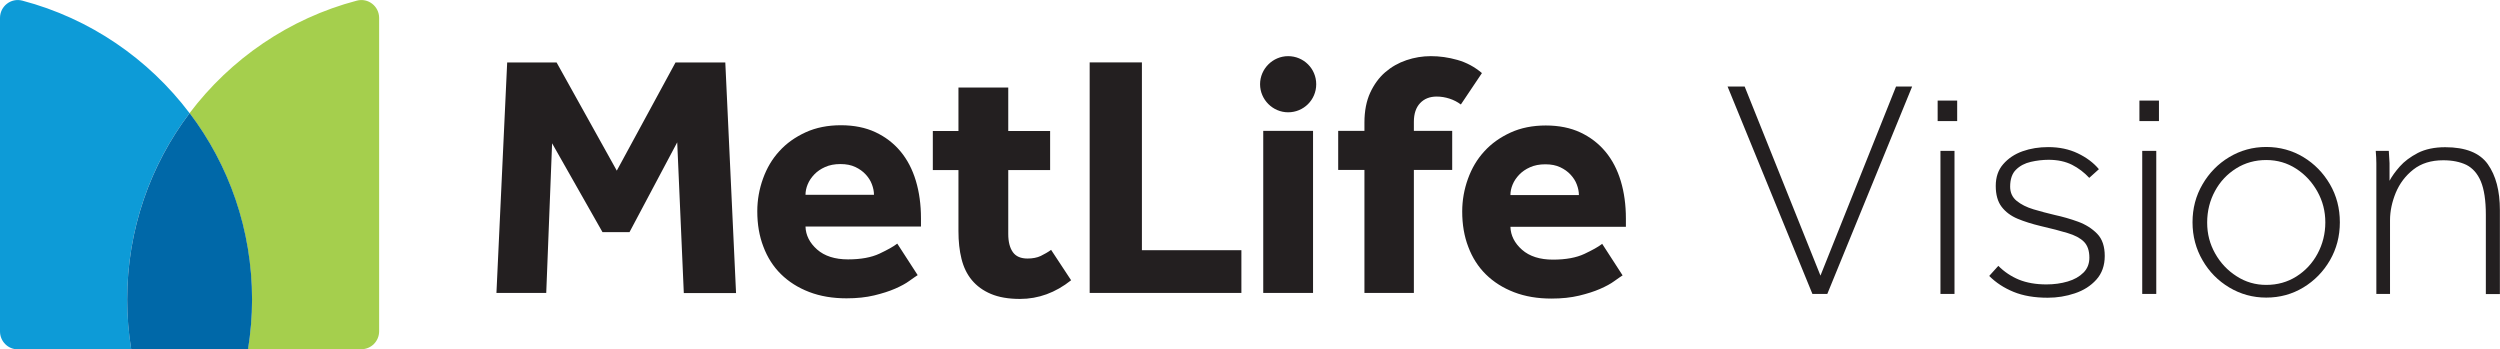
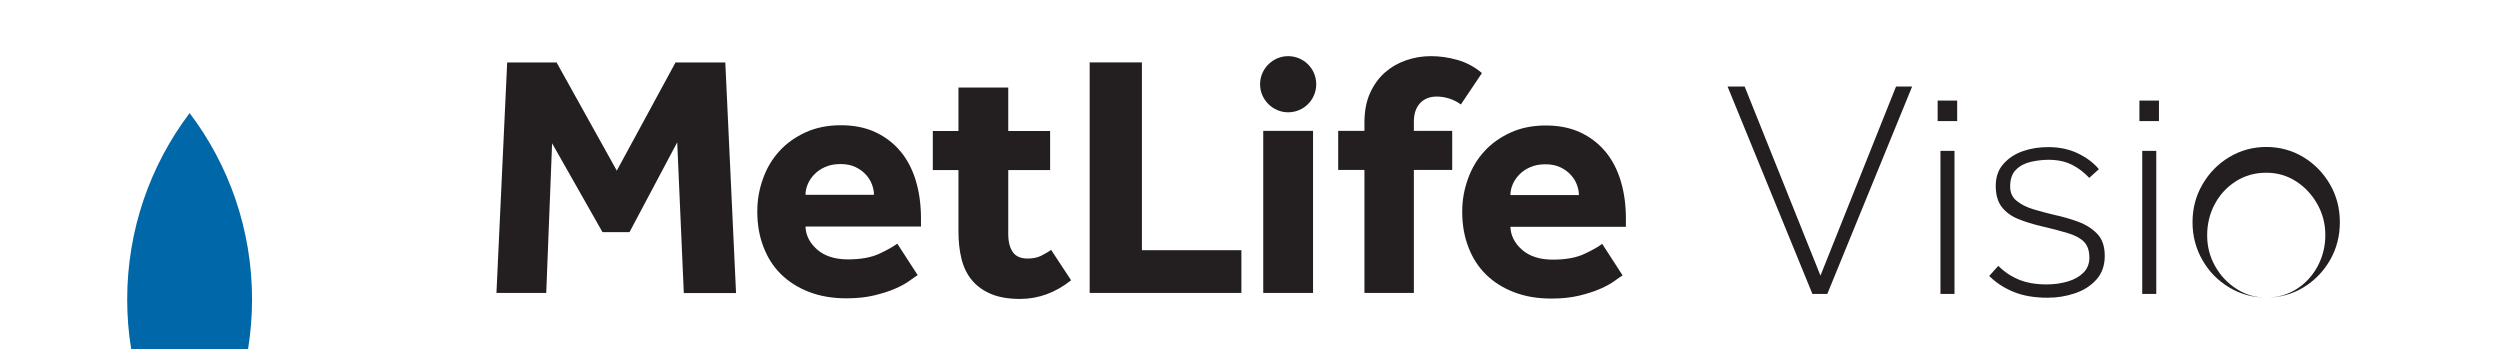
<svg xmlns="http://www.w3.org/2000/svg" id="uuid-af422613-d717-4671-81d4-6bd784ed1441" data-name="Layer 1" viewBox="0 0 204.81 28.62">
  <path d="M105.53,9.2c-1.26,0-2.3-1.04-2.3-2.3s1.04-2.3,2.3-2.3,2.3,1.01,2.3,2.3-1.04,2.3-2.3,2.3ZM40.67,24h4.08l.48-12.26,4.13,7.28h2.21l3.91-7.36.54,12.35h4.28l-.88-18.89h-4.08l-4.81,8.86-4.93-8.86h-4.05l-.88,18.89h0ZM73.49,19.97c-.3.23-.78.5-1.44.81s-1.52.47-2.58.47-1.92-.27-2.53-.81-.93-1.17-.95-1.88h9.46v-.68c0-1.11-.14-2.14-.42-3.07s-.7-1.74-1.26-2.41c-.56-.67-1.24-1.19-2.05-1.57-.81-.38-1.76-.57-2.83-.57s-2.04.19-2.89.58-1.57.9-2.15,1.54c-.59.64-1.03,1.39-1.34,2.25s-.47,1.75-.47,2.68c0,1.06.16,2.02.5,2.9.33.88.81,1.63,1.44,2.25.63.62,1.4,1.11,2.31,1.46.91.35,1.93.52,3.06.52.85,0,1.6-.08,2.27-.24.66-.16,1.23-.34,1.71-.55.48-.21.87-.42,1.17-.64.3-.22.53-.37.68-.47l-1.67-2.58h-.02,0ZM65.99,15.96c0-.28.06-.57.18-.86s.3-.56.54-.81.53-.45.89-.61.77-.24,1.25-.24.88.08,1.22.24c.34.16.62.36.85.61.23.25.4.51.51.81.11.29.17.58.17.86h-5.61ZM89.28,24h12.42v-3.5h-8.15V5.11h-4.28v18.89h.01ZM103.49,24h4.08v-13.28h-4.08v13.28ZM121.41,5.99c-.6-.51-1.27-.87-2.01-1.08-.74-.21-1.46-.31-2.18-.31-.68,0-1.35.11-2,.33s-1.23.55-1.74.99c-.51.44-.92,1.01-1.23,1.68-.31.68-.47,1.49-.47,2.44v.68h-2.15v3.2h2.15v10.08h4.05v-10.08h3.14v-3.2h-3.14v-.74c0-.66.17-1.17.51-1.53s.79-.54,1.36-.54c.36,0,.71.06,1.05.17s.65.27.93.48l1.73-2.58h0ZM86.11,20.47c-.26.19-.55.35-.85.5-.3.14-.66.21-1.08.21-.55,0-.95-.17-1.2-.52-.25-.35-.38-.84-.38-1.49v-5.24h3.43v-3.2h-3.43v-3.56h-4.08v3.56h-2.1v3.2h2.1v5.01c0,.83.08,1.59.25,2.27s.45,1.26.85,1.74c.4.48.92.86,1.56,1.13s1.43.41,2.38.41c1.51,0,2.91-.51,4.19-1.53l-1.64-2.49ZM131.24,19.99c-.3.23-.78.5-1.44.81s-1.52.47-2.58.47-1.92-.27-2.53-.81-.93-1.17-.95-1.88h9.46v-.68c0-1.11-.14-2.14-.42-3.07s-.7-1.74-1.26-2.41-1.24-1.19-2.05-1.57-1.76-.57-2.83-.57-2.04.19-2.89.58-1.57.9-2.15,1.54c-.59.64-1.03,1.39-1.34,2.25s-.47,1.75-.47,2.68c0,1.06.16,2.02.5,2.9.33.88.81,1.63,1.44,2.25s1.4,1.11,2.31,1.46,1.93.52,3.06.52c.85,0,1.6-.08,2.27-.24.66-.16,1.23-.34,1.71-.55.48-.21.87-.42,1.17-.64s.53-.37.68-.47l-1.67-2.58h-.02ZM123.74,15.98c0-.28.06-.57.18-.86s.3-.56.54-.81c.24-.25.53-.45.89-.61s.77-.24,1.25-.24.88.08,1.22.24.62.36.85.61c.23.25.4.51.51.81.11.29.17.58.17.86h-5.61,0Z" style="fill: #231f20; stroke-width: 0px;" />
-   <path d="M15.53,9.27c3.21,4.25,5.11,9.54,5.11,15.27,0,1.38-.11,2.74-.33,4.07h9.29c.81,0,1.46-.66,1.46-1.47V1.47c0-.96-.9-1.66-1.82-1.42-5.55,1.46-10.35,4.77-13.71,9.22Z" style="fill: #a5cf4d; stroke-width: 0px;" />
-   <path d="M10.75,28.61c-.21-1.32-.33-2.68-.33-4.07,0-5.74,1.9-11.03,5.11-15.27C12.17,4.82,7.37,1.51,1.82.05.9-.19,0,.51,0,1.47v25.68c0,.81.65,1.47,1.46,1.47h9.29Z" style="fill: #0d9bd7; stroke-width: 0px;" />
  <path d="M15.53,9.27c-3.21,4.25-5.11,9.54-5.11,15.27,0,1.38.11,2.74.33,4.07h9.57c.21-1.32.33-2.68.33-4.07,0-5.74-1.9-11.03-5.11-15.27h-.01Z" style="fill: #0068a8; stroke-width: 0px;" />
  <path d="M148.48,24.08l-6.95-16.99h1.4l6.21,15.49,6.19-15.49h1.32l-6.95,16.99h-1.22Z" style="fill: #231f20; stroke-width: 0px;" />
  <path d="M158.74,9.92v-1.68h1.6v1.68h-1.6ZM158.97,24.08v-11.72h1.15v11.72h-1.15Z" style="fill: #231f20; stroke-width: 0px;" />
  <path d="M162.97,22.6l.74-.82c.49.49,1.06.87,1.69,1.13.64.26,1.39.39,2.25.39.63,0,1.21-.08,1.75-.24s.96-.4,1.29-.73c.32-.32.48-.73.48-1.22,0-.58-.15-1.01-.45-1.31-.3-.3-.74-.53-1.34-.71-.59-.18-1.32-.37-2.19-.57-.71-.17-1.35-.37-1.9-.6s-.99-.56-1.31-.98c-.32-.42-.48-.99-.48-1.71s.2-1.31.61-1.78.94-.83,1.59-1.06,1.35-.34,2.1-.34c.9,0,1.71.17,2.42.51.71.34,1.29.77,1.73,1.3l-.79.71c-.41-.44-.88-.8-1.41-1.07-.54-.27-1.18-.41-1.92-.41-.49,0-.98.06-1.46.17-.48.11-.89.32-1.21.64-.32.31-.48.78-.48,1.39,0,.49.18.88.54,1.17.36.29.81.52,1.38.69s1.14.32,1.73.46c.64.14,1.28.32,1.91.55s1.15.56,1.57.99c.42.43.62,1.04.62,1.82s-.23,1.43-.69,1.94-1.04.88-1.76,1.12c-.71.24-1.45.36-2.22.36-1.09,0-2.02-.16-2.8-.48s-1.44-.75-1.99-1.3h0Z" style="fill: #231f20; stroke-width: 0px;" />
  <path d="M175.27,9.92v-1.68h1.6v1.68h-1.6ZM175.5,24.08v-11.72h1.15v11.72h-1.15Z" style="fill: #231f20; stroke-width: 0px;" />
-   <path d="M185.66,24.38c-1.1,0-2.11-.28-3.03-.83-.92-.55-1.65-1.29-2.19-2.23-.54-.93-.82-1.97-.82-3.11s.27-2.17.82-3.11c.54-.93,1.27-1.68,2.19-2.23s1.93-.83,3.03-.83,2.13.28,3.04.83c.91.55,1.63,1.29,2.18,2.23.54.93.81,1.97.81,3.11s-.27,2.17-.81,3.11c-.54.93-1.27,1.68-2.18,2.23-.91.55-1.92.83-3.04.83ZM185.66,23.34c.92,0,1.74-.23,2.47-.69s1.31-1.08,1.73-1.86.64-1.64.64-2.57-.22-1.76-.65-2.53-1.01-1.4-1.74-1.87c-.73-.47-1.54-.71-2.45-.71s-1.74.23-2.47.69-1.31,1.07-1.73,1.85c-.42.77-.64,1.63-.64,2.58s.22,1.76.65,2.53,1.02,1.4,1.76,1.87c.74.48,1.55.71,2.43.71h0Z" style="fill: #231f20; stroke-width: 0px;" />
-   <path d="M194.68,24.08v-10.7c0-.31-.02-.65-.05-1.02h1.07c.03.37.05.71.06,1.01,0,.3,0,.78,0,1.44.19-.36.47-.75.84-1.17s.87-.79,1.48-1.11c.61-.31,1.36-.47,2.24-.47,1.66,0,2.83.46,3.49,1.39.66.93.99,2.18.99,3.76v6.88h-1.15v-6.5c0-1.17-.14-2.08-.41-2.73-.27-.64-.67-1.09-1.18-1.35-.52-.25-1.15-.38-1.9-.38-.99,0-1.8.25-2.45.76s-1.12,1.14-1.44,1.9c-.31.76-.47,1.51-.47,2.25v6.04h-1.15.02Z" style="fill: #231f20; stroke-width: 0px;" />
+   <path d="M185.66,24.38c-1.1,0-2.11-.28-3.03-.83-.92-.55-1.65-1.29-2.19-2.23-.54-.93-.82-1.97-.82-3.11s.27-2.17.82-3.11c.54-.93,1.27-1.68,2.19-2.23s1.93-.83,3.03-.83,2.13.28,3.04.83c.91.55,1.63,1.29,2.18,2.23.54.93.81,1.97.81,3.11s-.27,2.17-.81,3.11c-.54.93-1.27,1.68-2.18,2.23-.91.55-1.92.83-3.04.83Zc.92,0,1.74-.23,2.47-.69s1.31-1.08,1.73-1.86.64-1.64.64-2.57-.22-1.76-.65-2.53-1.01-1.4-1.74-1.87c-.73-.47-1.54-.71-2.45-.71s-1.74.23-2.47.69-1.31,1.07-1.73,1.85c-.42.77-.64,1.63-.64,2.58s.22,1.76.65,2.53,1.02,1.4,1.76,1.87c.74.48,1.55.71,2.43.71h0Z" style="fill: #231f20; stroke-width: 0px;" />
</svg>